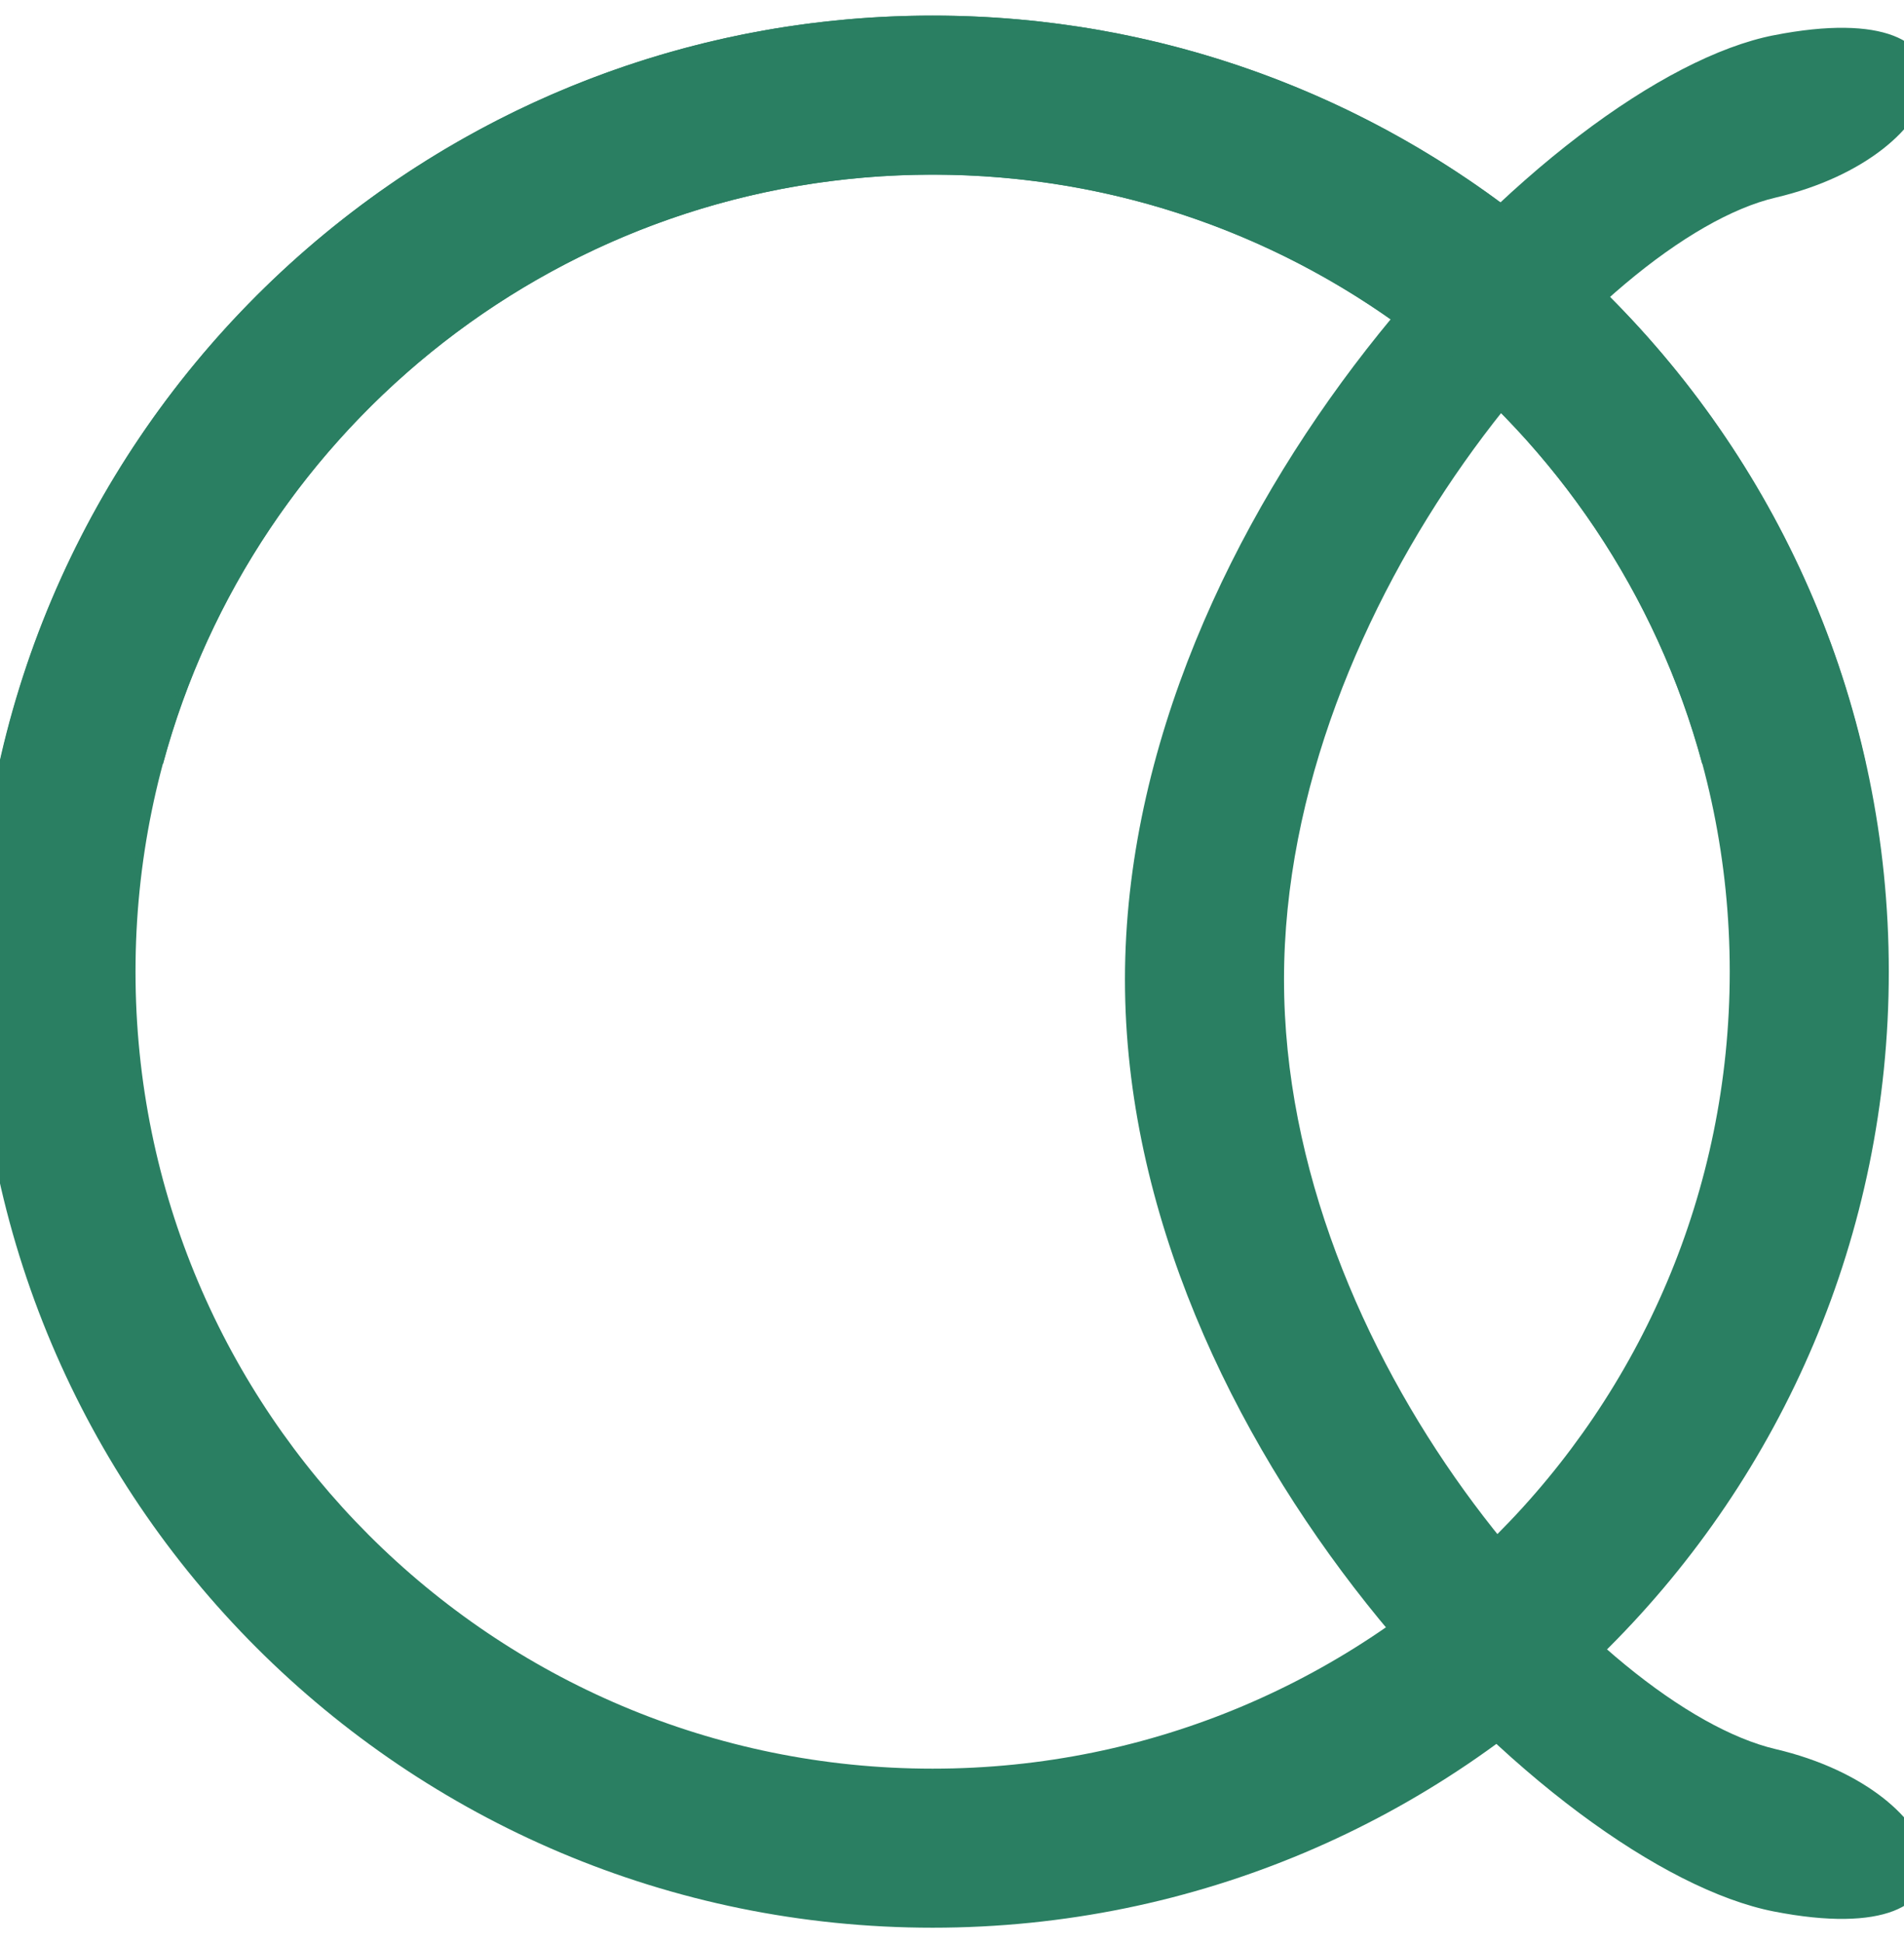
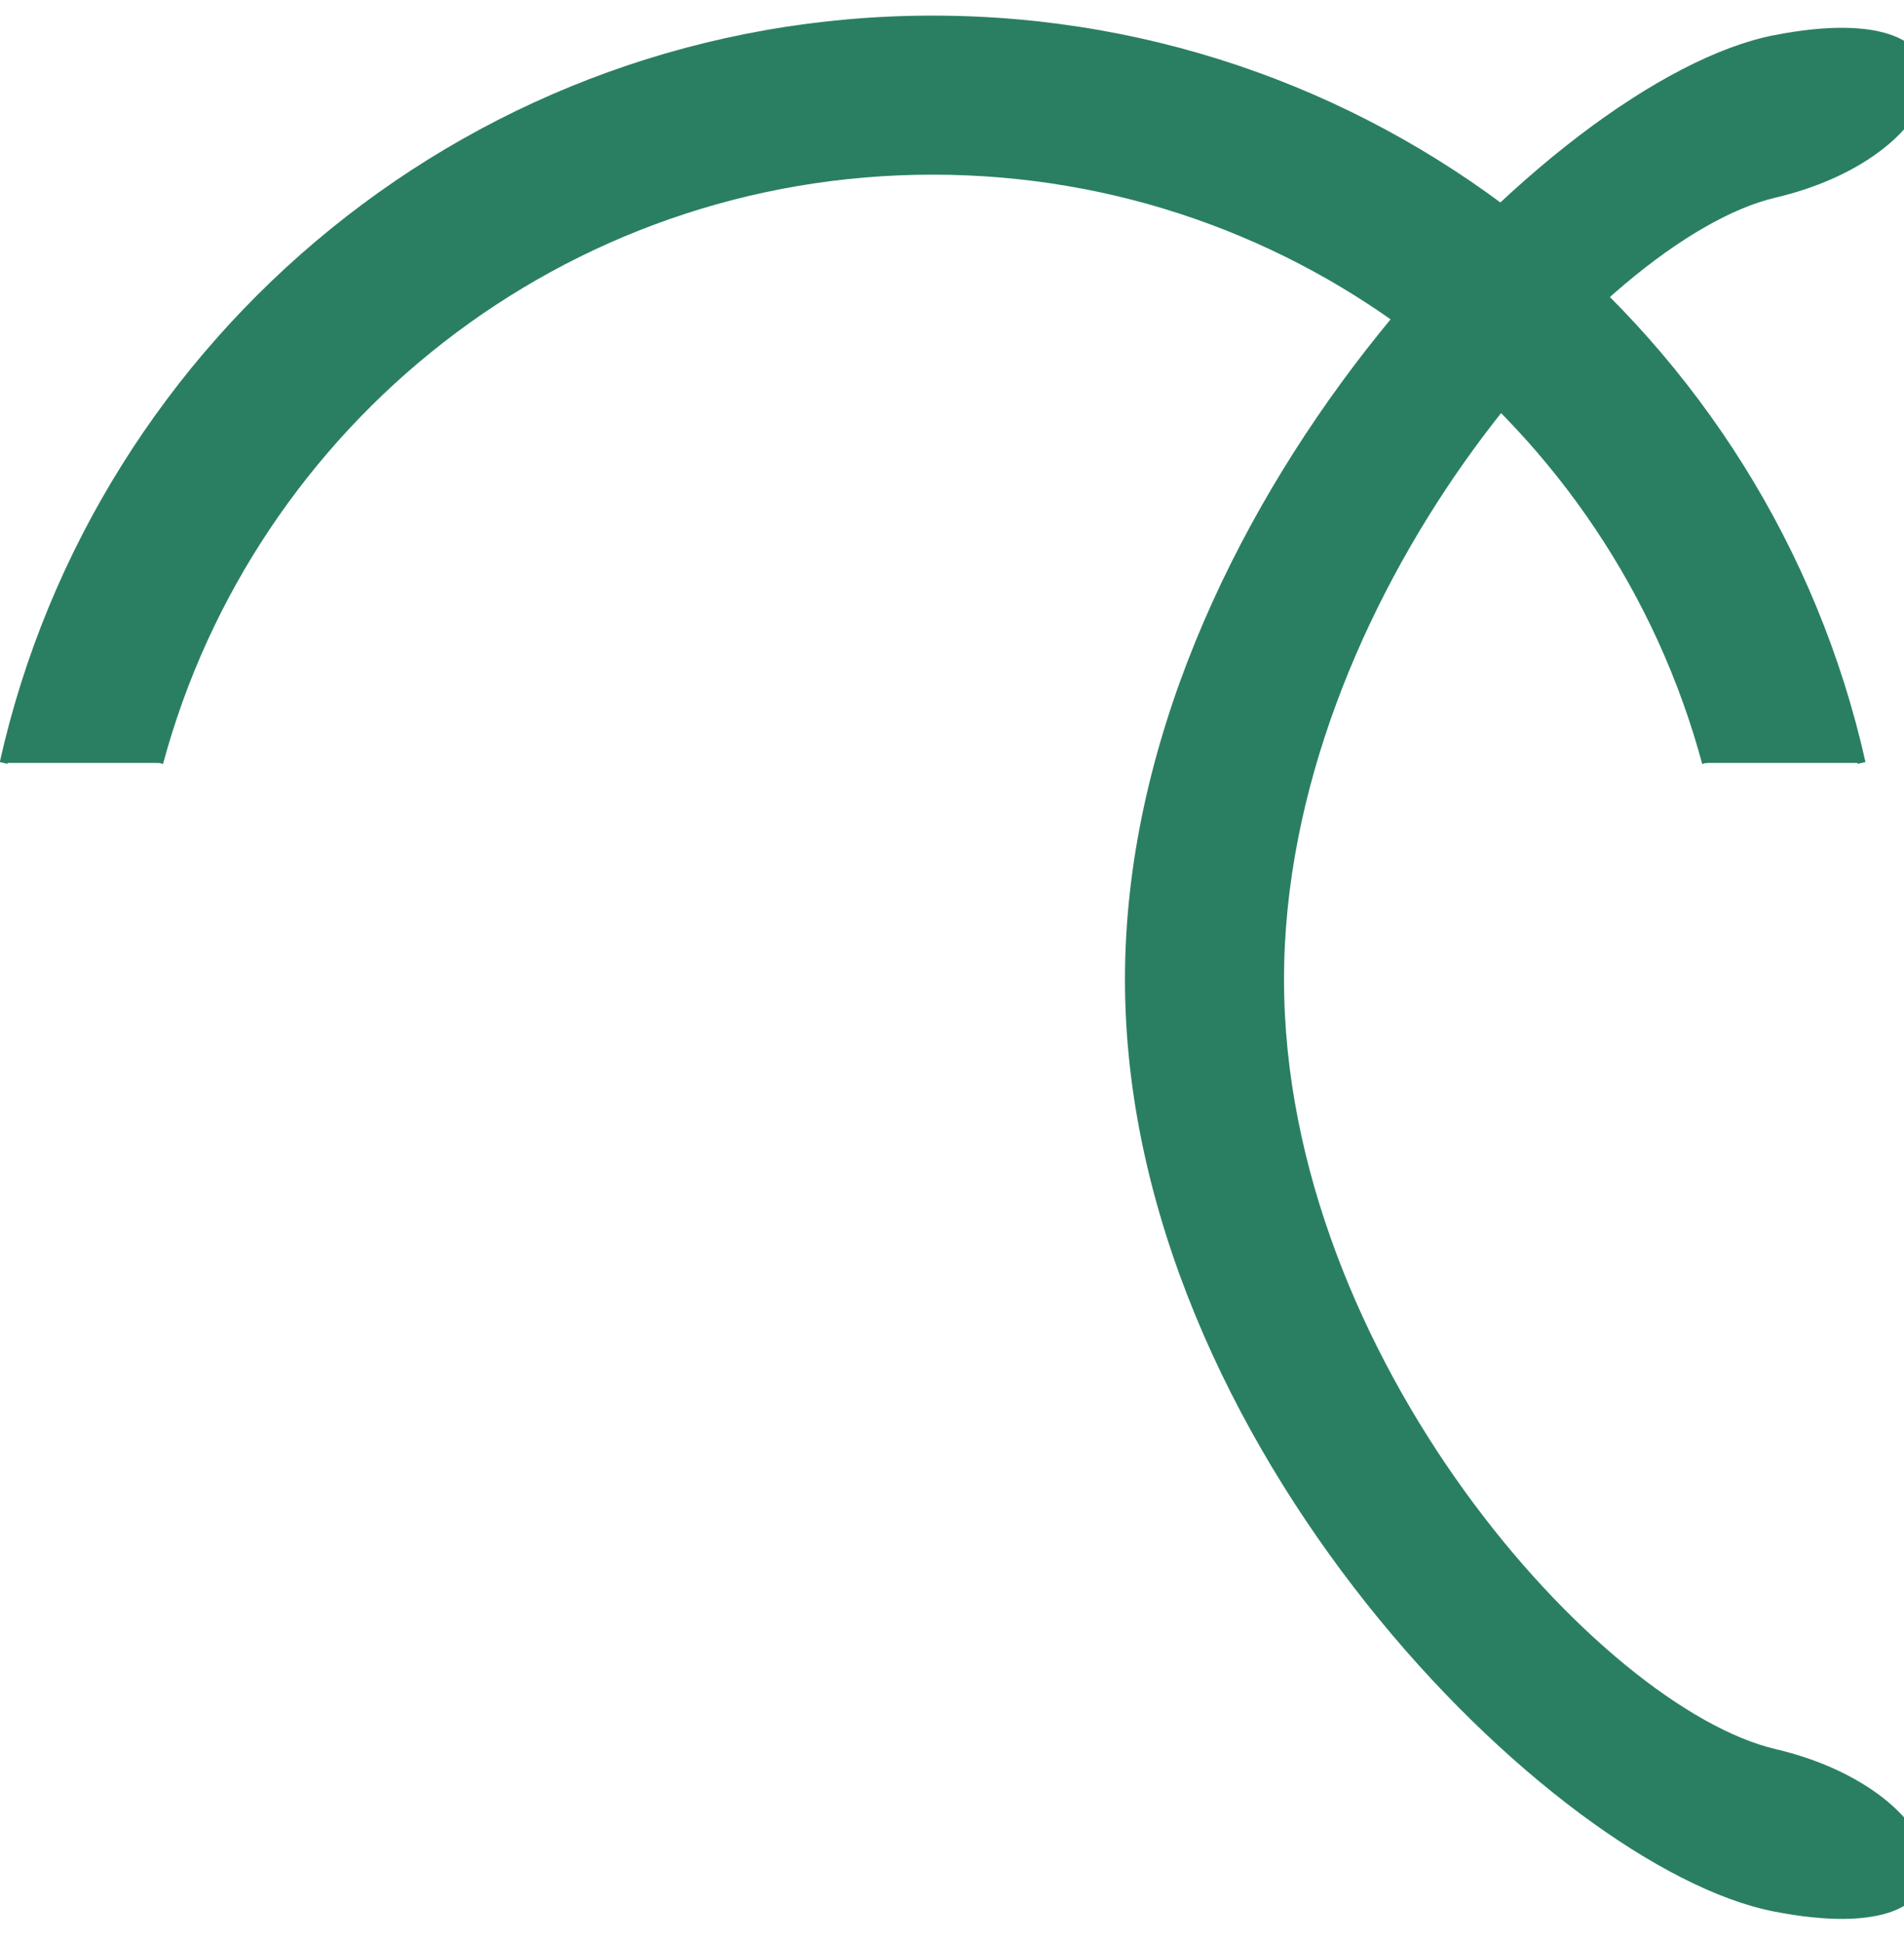
<svg xmlns="http://www.w3.org/2000/svg" xmlns:ns1="http://www.inkscape.org/namespaces/inkscape" xmlns:ns2="http://sodipodi.sourceforge.net/DTD/sodipodi-0.dtd" xmlns:xlink="http://www.w3.org/1999/xlink" width="479.897" height="489.768" viewBox="0 0 479.897 489.768" version="1.1" xml:space="preserve" id="SVGRoot" ns1:version="1.3.2 (091e20e, 2023-11-25)" ns2:docname="NewLogo.svg">
  <title id="title14">Annulet Logo</title>
  <defs id="defs4">
    <linearGradient id="linearGradient4" ns1:collect="always">
      <stop style="stop-color:#2a7f62;stop-opacity:1;" offset="0" id="stop4" />
      <stop style="stop-color:#2a7f62;stop-opacity:0;" offset="1" id="stop5" />
    </linearGradient>
    <linearGradient ns1:collect="always" xlink:href="#linearGradient4" id="linearGradient5" x1="193.671" y1="450.013" x2="690.71" y2="450.013" gradientUnits="userSpaceOnUse" />
  </defs>
  <ns2:namedview pagecolor="#a9a9a9" bordercolor="#292929" borderopacity="1" ns1:showpageshadow="2" ns1:pageopacity="0.0" ns1:pagecheckerboard="0" ns1:deskcolor="#232323" id="namedview1" ns1:zoom="0.99379344" ns1:cx="191.18661" ns1:cy="216.84587" ns1:window-width="1392" ns1:window-height="1212" ns1:window-x="1671" ns1:window-y="152" ns1:window-maximized="0" ns1:current-layer="g4" />
  <style type="text/css" id="style1">
g.prefab path {
  vector-effect:non-scaling-stroke;
  -inkscape-stroke:hairline;
  fill: none;
  fill-opacity: 1;
  stroke-opacity: 1;
  stroke: #2a7f62;
}
</style>
  <g ns1:label="Annulet Logo" style="display:inline;fill:#2a7f62;fill-opacity:1;stroke:#2a7f62;stroke-width:2" class="prefab" id="g4" transform="translate(-210.812,-345.99)">
-     <path d="m 685.877,590.875 c 9.9e-4,-132.52 -107.451,-239.949 -240,-239.949 -132.549,0 -240.001,107.429 -240,239.949 1e-4,132.519 107.452,239.947 240,239.947 132.548,-2e-5 240,-107.428 240,-239.947 z m -38.09,2.7e-4 c 0,111.487 -90.398,201.865 -201.91,201.865 -111.512,-2e-5 -201.91,-90.378 -201.91,-201.865 -0.001,-111.488 90.397,-201.868 201.91,-201.868 111.513,1e-5 201.911,90.38 201.91,201.868 z" id="path3" style="display:inline;fill:#2a7f62;fill-opacity:1" ns1:label="Ring" />
    <path id="path2" style="display:inline;fill:#2a7f62;fill-opacity:1" ns1:label="Top" d="m 658.112,355.852 c -55.204,10.78 -162.758,120.306 -162.757,237 3e-5,116.694 107.554,223.12 162.757,233.9 55.204,10.78 44.604,-28.511 0,-38.969 -44.604,-10.458 -124.668,-99.365 -124.668,-194.931 -8.6e-4,-95.567 80.064,-187.576 124.668,-198.034 44.604,-10.458 55.204,-49.747 0,-38.967 z" ns2:nodetypes="zczzczz" />
    <path id="path13" style="display:inline;fill:#2a7f62;fill-opacity:1;stroke:#2a7f62;stroke-opacity:1" ns1:label="Ring" d="M 680.022,538.267 C 656.025,431.064 560.341,350.925 445.877,350.925 c -114.464,0 -210.148,80.139 -234.145,187.342 m 39.205,0 C 274.093,452.297 352.574,389.007 445.877,389.007 c 93.303,10e-6 171.784,63.29 194.939,149.26" ns2:nodetypes="csccsc" />
  </g>
</svg>